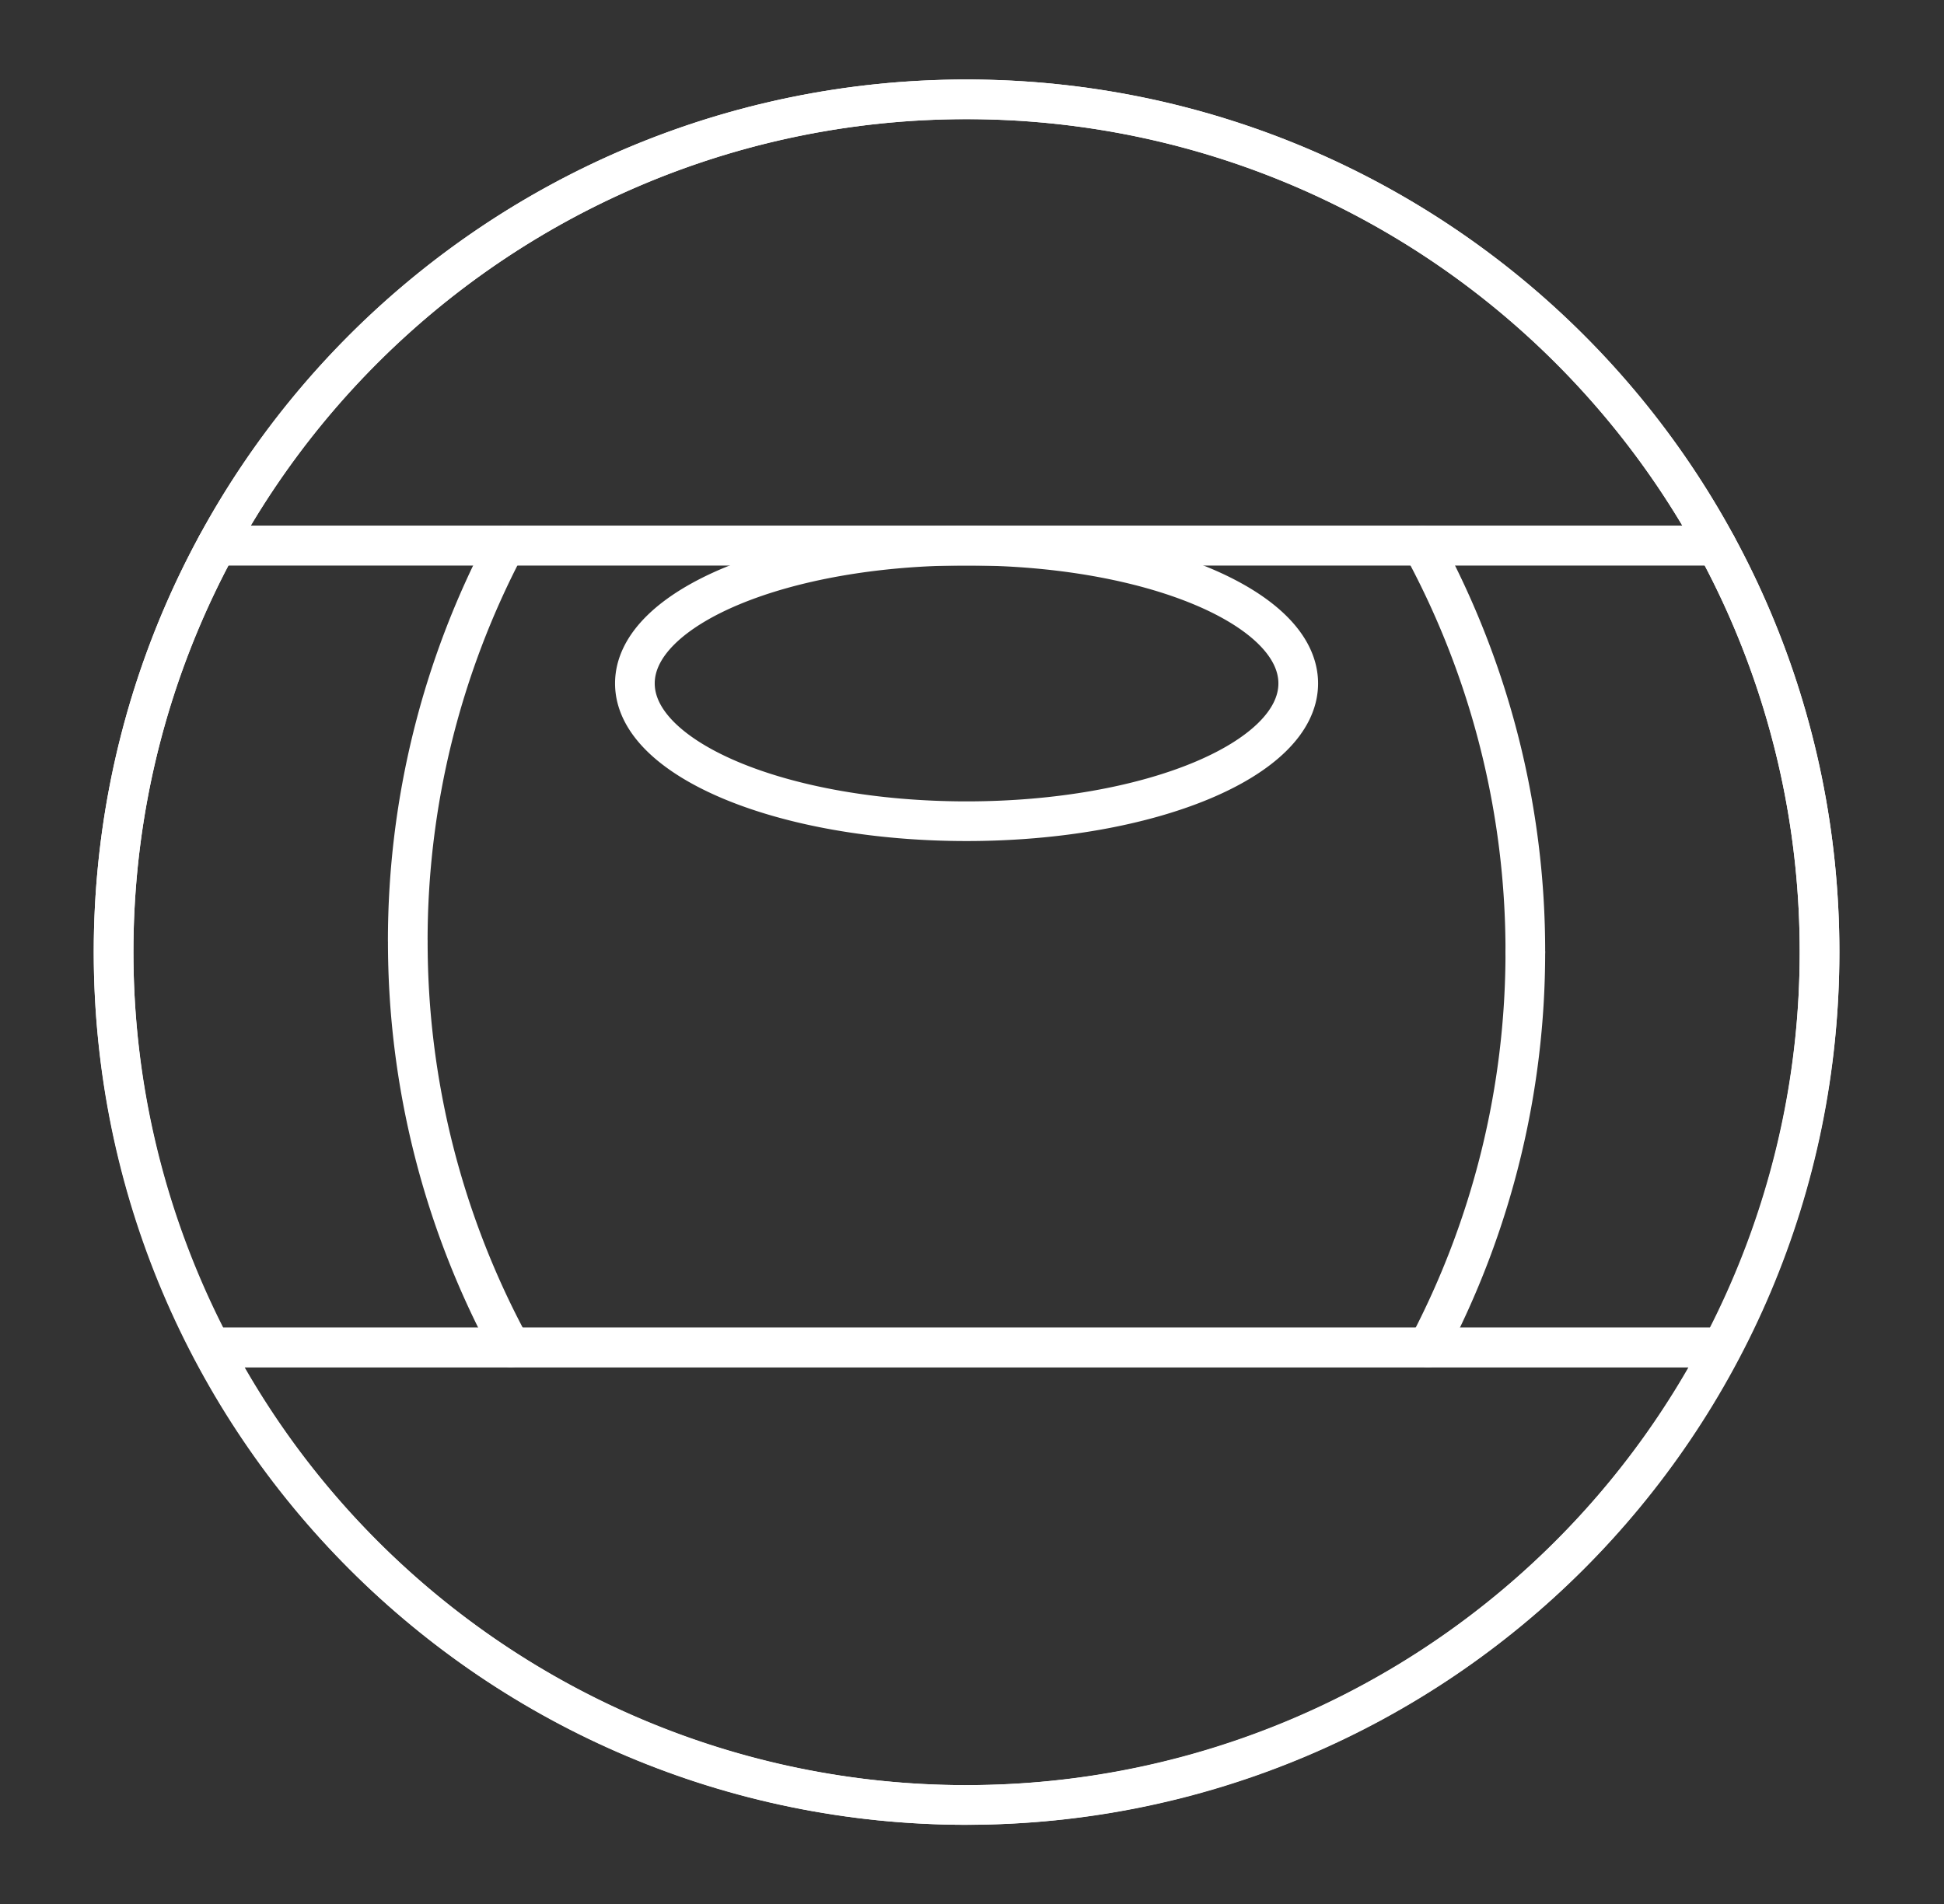
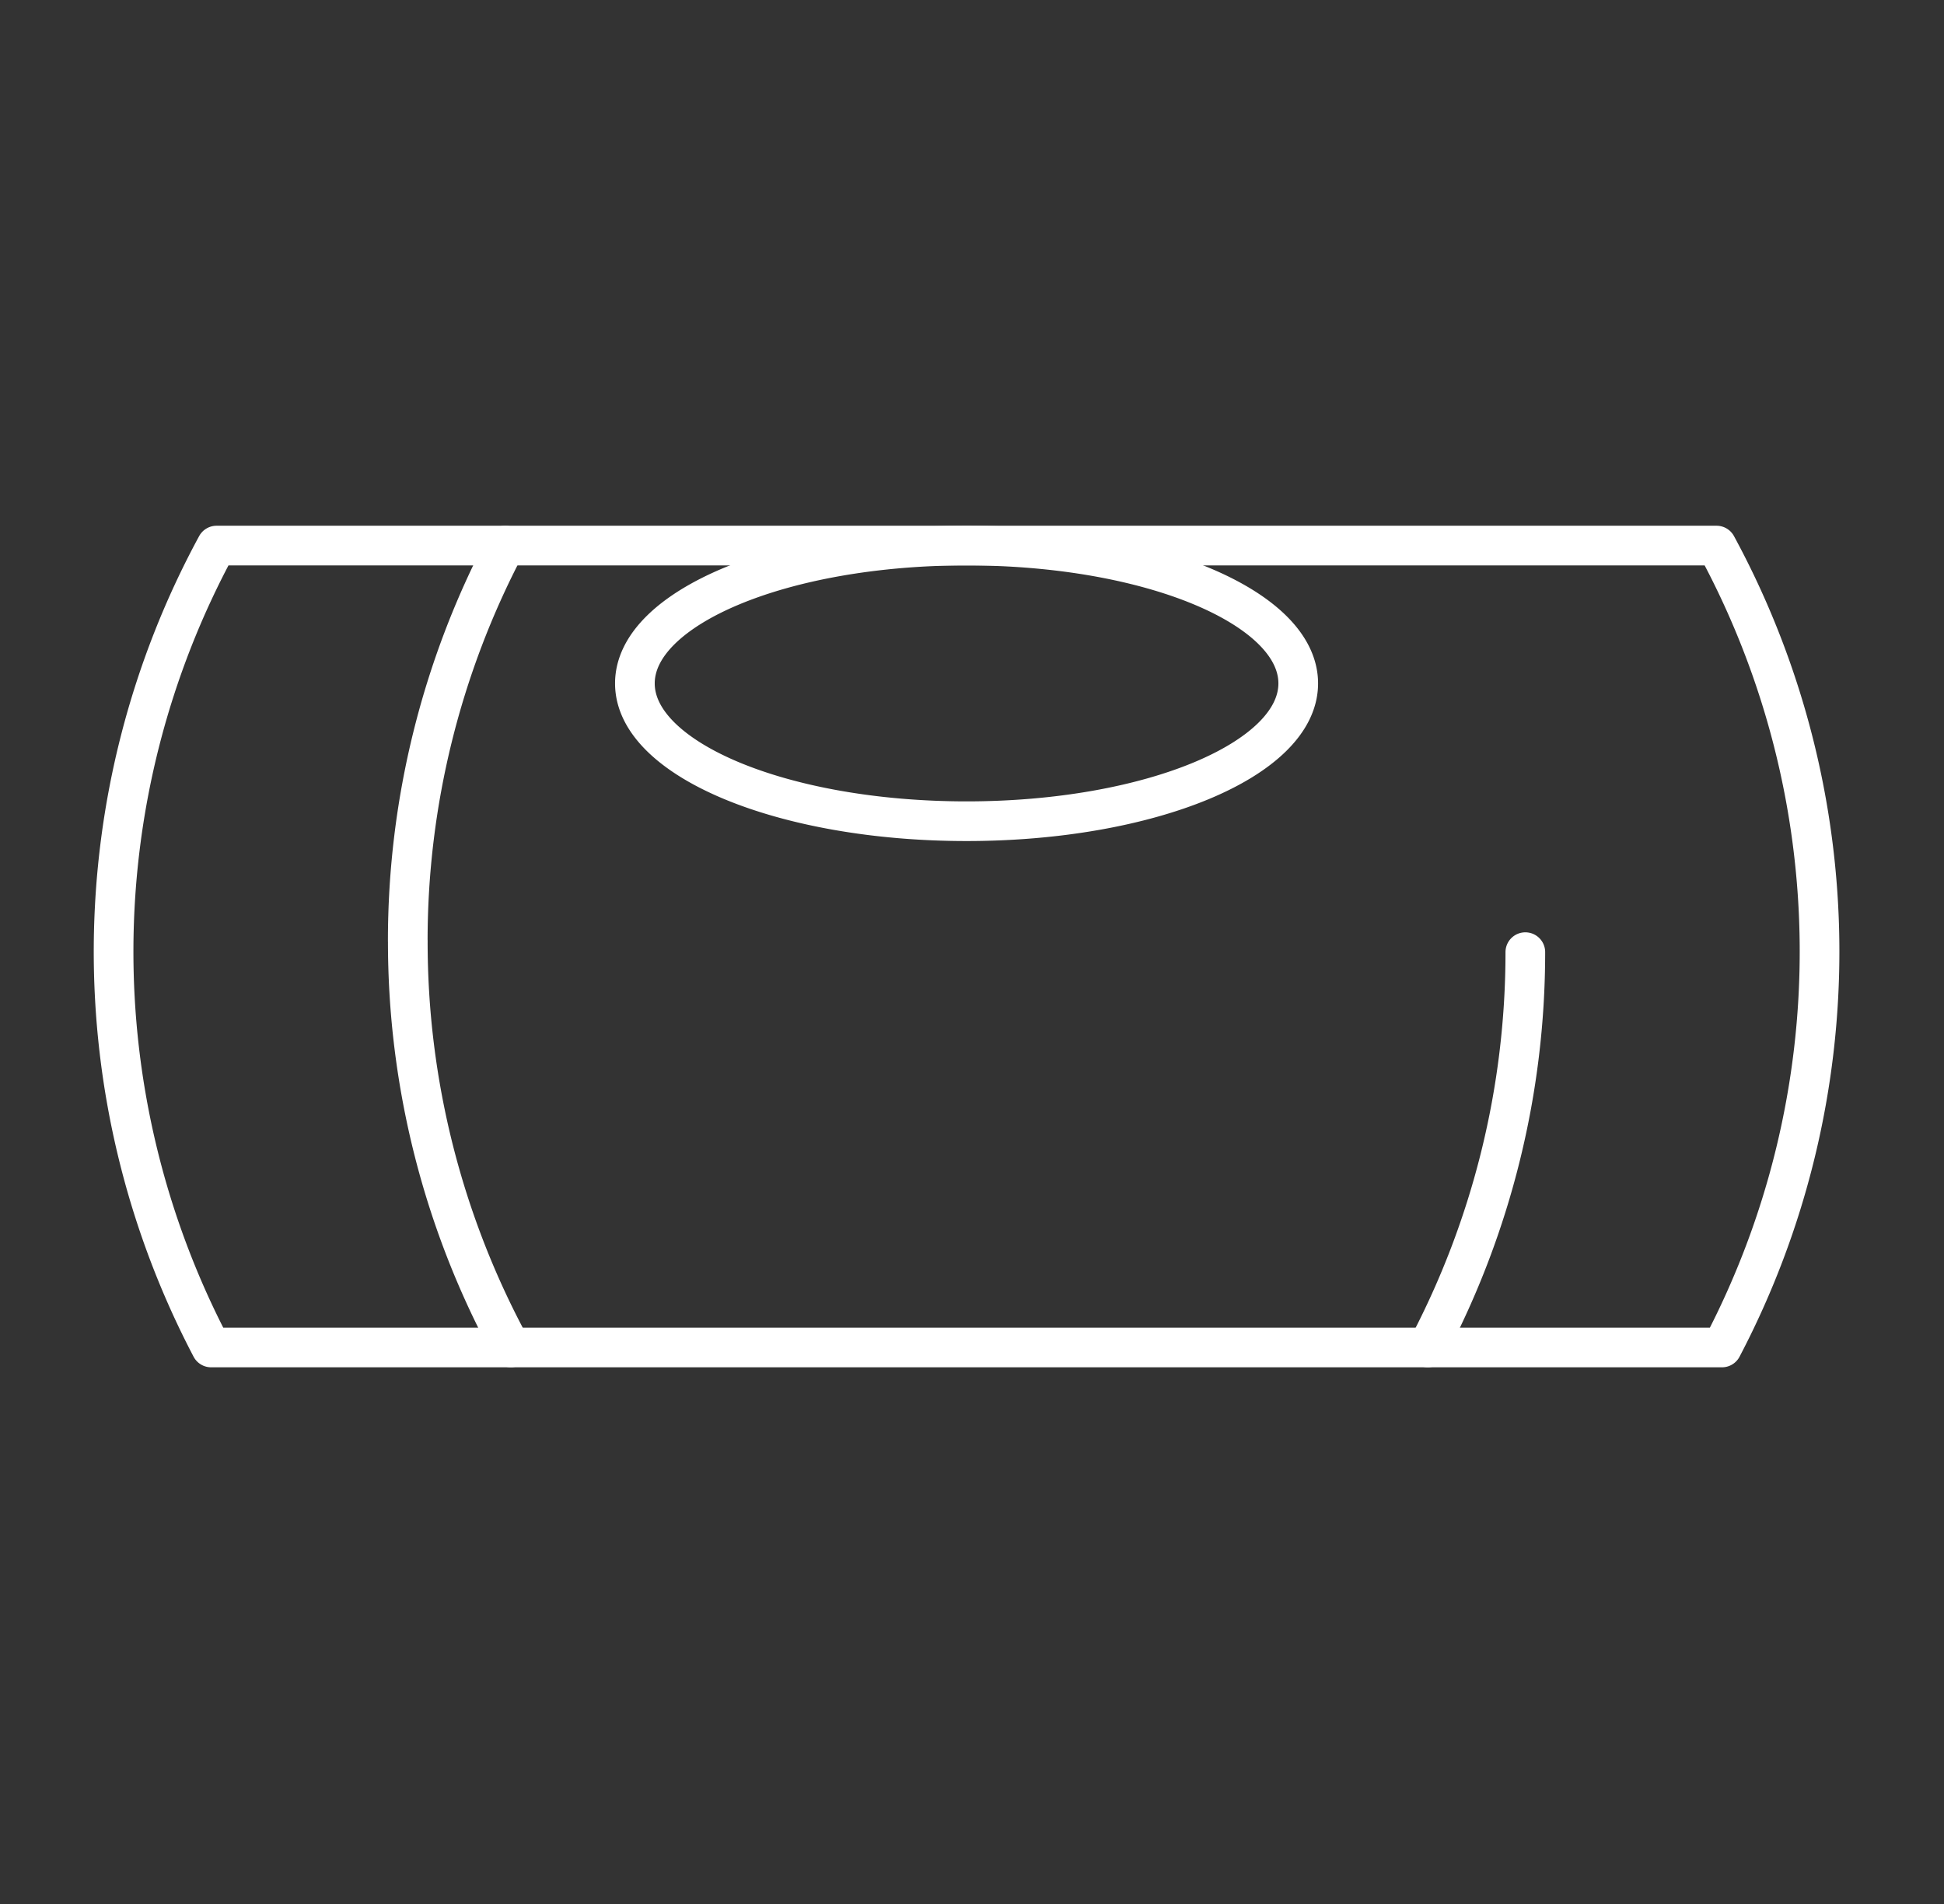
<svg xmlns="http://www.w3.org/2000/svg" width="49" height="48" fill="none">
  <rect width="100%" height="100%" fill="#333333" stroke="none" />
-   <path stroke="#fff" stroke-linecap="round" stroke-linejoin="round" d="M24.363 45.504c11.874 0 21.5-9.626 21.5-21.5s-9.626-21.5-21.5-21.5-21.5 9.626-21.5 21.5 9.626 21.5 21.5 21.5Z" />
-   <path stroke="#fff" stroke-linecap="round" stroke-linejoin="round" d="M24.363 2.504a21.495 21.495 0 0 0-18.904 11.25h37.808a21.495 21.495 0 0 0-18.904-11.25Zm0 42.999A21.487 21.487 0 0 0 43.404 33.97H5.322a21.486 21.486 0 0 0 19.041 11.534Z" />
  <path stroke="#fff" stroke-linecap="round" stroke-linejoin="round" d="M43.267 13.754H5.459a21.48 21.48 0 0 0-.137 20.216h38.082a21.479 21.479 0 0 0-.137-20.216Z" />
-   <path stroke="#fff" stroke-linecap="round" stroke-linejoin="round" d="M38.447 24.004a21.404 21.404 0 0 0-2.596-10.25" />
  <path stroke="#fff" stroke-linecap="round" stroke-linejoin="round" d="M35.988 33.97a21.388 21.388 0 0 0 2.459-9.966m-28.168-.285a21.404 21.404 0 0 0 2.596 10.25m-.137-20.215a21.388 21.388 0 0 0-2.46 9.966m14.085-3.017c4.617 0 8.36-1.555 8.36-3.474 0-1.92-3.743-3.475-8.36-3.475-4.617 0-8.36 1.556-8.36 3.475s3.743 3.474 8.36 3.474Z" />
</svg>